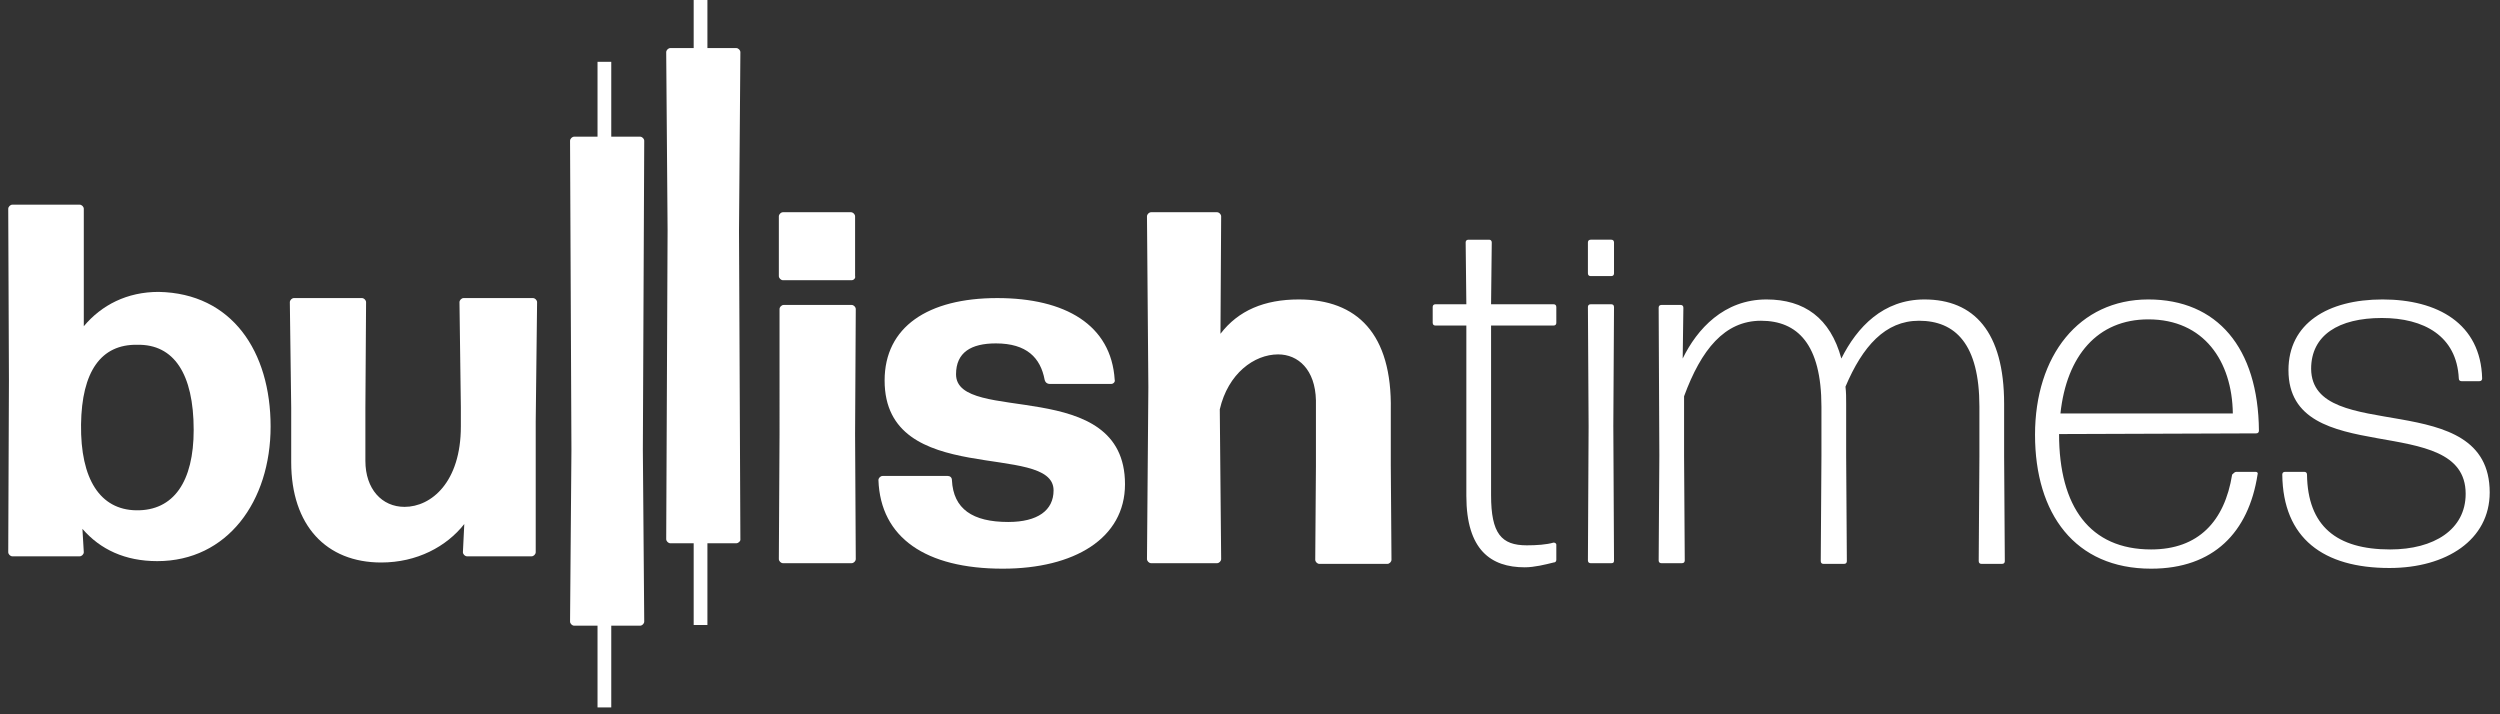
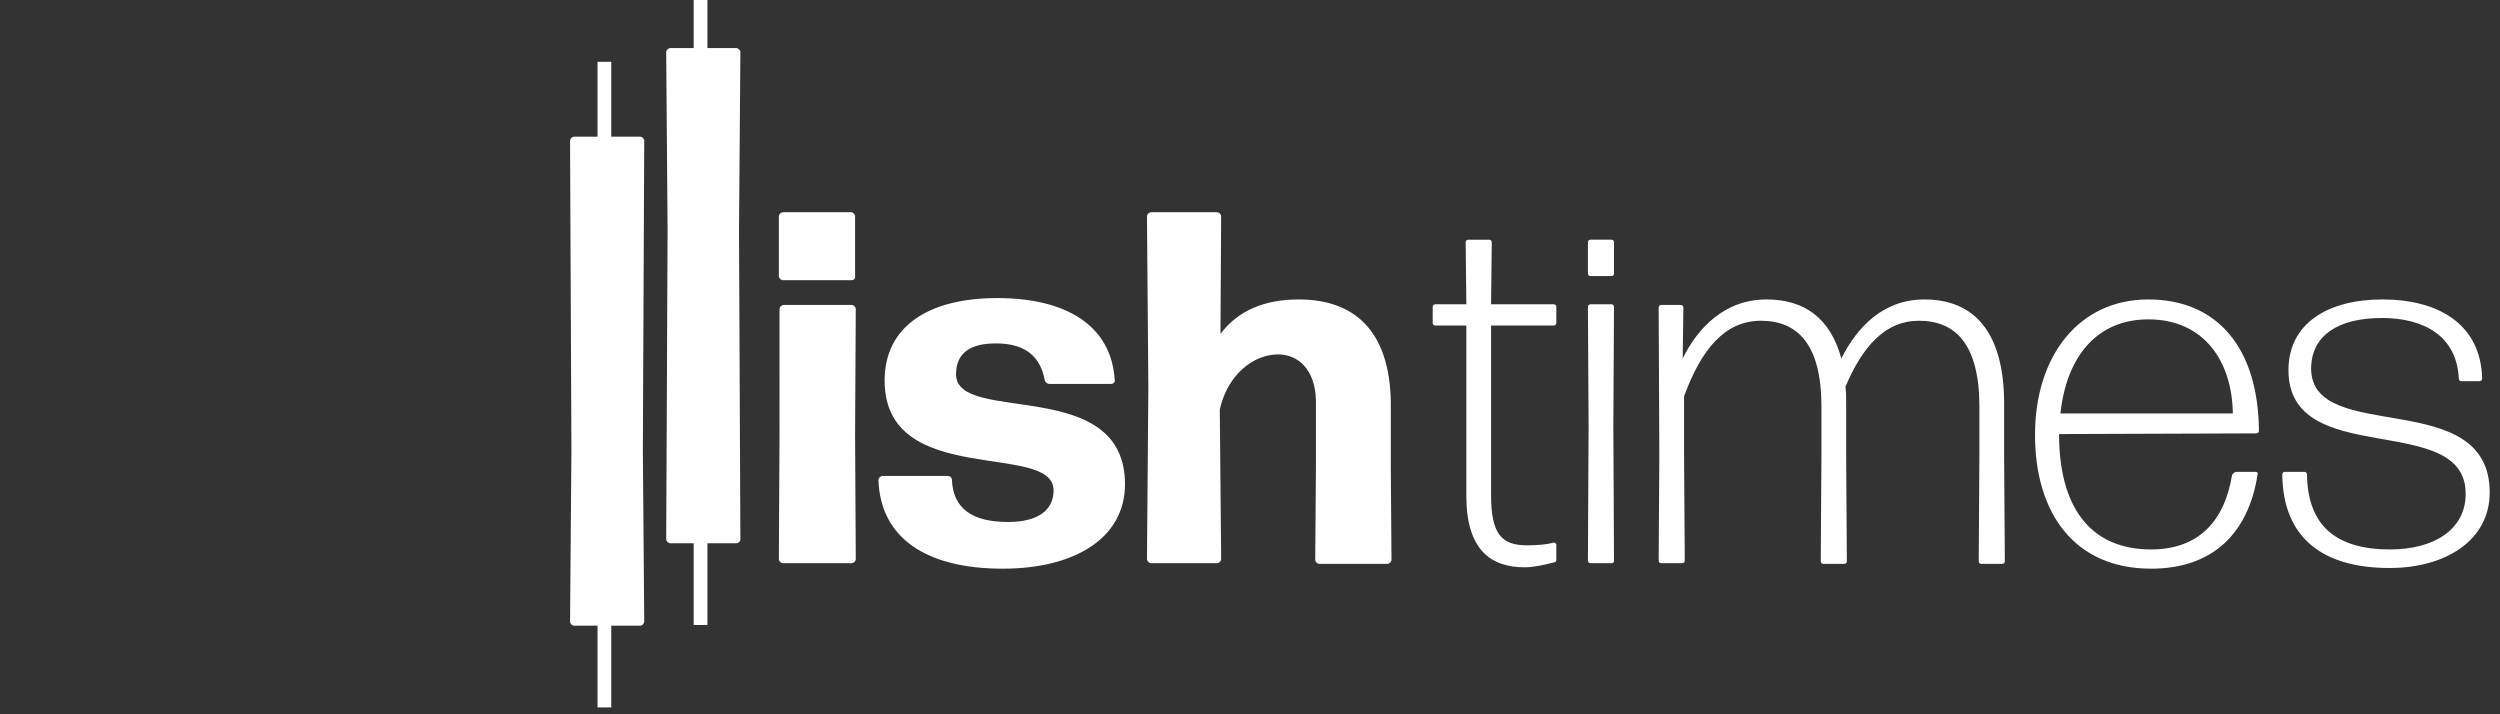
<svg xmlns="http://www.w3.org/2000/svg" version="1.1" id="Ebene_1" x="0px" y="0px" viewBox="0 0 364 104" enable-background="new 0 0 364 104" xml:space="preserve">
  <rect x="0" y="0" width="364" height="104" fill="#333333" stroke="none" />
  <path fill="#FFFFFF" d="M226.6,79.3v2.2c0,0.2-0.1,0.4-0.4,0.4c-1.2,0.3-2.8,0.7-4.2,0.7c-4.9,0-8.5-2.5-8.5-10.4V47.4h-4.5  c-0.2,0-0.4-0.1-0.4-0.4v-2.3c0-0.2,0.1-0.4,0.4-0.4h4.5l-0.1-9c0-0.2,0.1-0.4,0.4-0.4h3c0.2,0,0.4,0.1,0.4,0.4l-0.1,9h9.1  c0.2,0,0.4,0.1,0.4,0.4V47c0,0.2-0.1,0.4-0.4,0.4h-9.1v24.7c0,5.6,1.5,7.3,5.2,7.3c1.4,0,2.9-0.1,3.9-0.4  C226.5,79,226.6,79.2,226.6,79.3z M234.6,40.2h-3c-0.2,0-0.4-0.1-0.4-0.4v-4.5c0-0.2,0.1-0.4,0.4-0.4h3c0.2,0,0.4,0.1,0.4,0.4v4.5  C235,40,234.9,40.2,234.6,40.2z M234.6,82h-3c-0.2,0-0.4-0.1-0.4-0.4l0.1-19.5l-0.1-17.4c0-0.2,0.1-0.4,0.4-0.4h3  c0.2,0,0.4,0.1,0.4,0.4l-0.1,17.3l0.1,19.6C235,81.9,234.9,82,234.6,82z M245.2,57.7v8.6l0.1,15.3c0,0.2-0.1,0.4-0.4,0.4h-3  c-0.2,0-0.4-0.1-0.4-0.4l0.1-15.3l-0.1-21.5c0-0.2,0.1-0.4,0.4-0.4h2.8c0.2,0,0.4,0.1,0.4,0.4l-0.1,7.4c2.1-4.3,6-8.6,12.2-8.6  c5.5,0,9.3,2.7,10.9,8.6c2.3-4.6,6.1-8.6,12.1-8.6c7.2,0,11.6,4.7,11.6,15.2v7.6l0.1,15.3c0,0.2-0.1,0.4-0.4,0.4h-3  c-0.2,0-0.4-0.1-0.4-0.4l0.1-15.3v-7.2c0-9.1-3.5-12.5-8.8-12.5c-4.9,0-8.2,3.7-10.7,9.6c0.1,0.8,0.1,1.6,0.1,2.5v7.6l0.1,15.3  c0,0.2-0.1,0.4-0.4,0.4h-3c-0.2,0-0.4-0.1-0.4-0.4l0.1-15.3v-7.2c0-9.1-3.5-12.5-8.8-12.5S247.7,50.9,245.2,57.7z M325.6,68.7h2.8  c0.2,0,0.4,0.1,0.3,0.4c-1.3,8.4-6.4,13.7-15.5,13.7c-11.1,0-16.9-8-16.9-19.5c0-11.5,6.4-19.7,16.5-19.7c10,0,16,7,16.1,19.1  c0,0.2-0.1,0.4-0.4,0.4l-28.7,0.1c0,10.6,4.5,16.8,13.4,16.8c6.9,0,10.7-4.1,11.8-10.9C325.2,68.9,325.4,68.7,325.6,68.7z   M325.1,60.2c-0.1-7.6-4.2-13.7-12.3-13.7c-7.4,0-11.9,5.3-12.8,13.7H325.1z M362.5,71.7c0,6.9-6.3,11-14.6,11  c-9.6,0-15.5-4.3-15.6-13.6c0-0.2,0.1-0.4,0.4-0.4h2.8c0.2,0,0.4,0.1,0.4,0.4C336,76.6,340.2,80,348,80c6.4,0,11-2.9,11-8.1  c0-12.2-25.8-3.4-25.8-18c0-6.8,5.7-10.3,13.7-10.3c8,0,14.3,3.5,14.5,11.5c0,0.2-0.1,0.4-0.4,0.4h-2.6c-0.2,0-0.4-0.1-0.4-0.4  c-0.3-6.2-5.1-8.8-11.2-8.8c-6.3,0-10.3,2.5-10.3,7.4C336.6,64.9,362.5,56.1,362.5,71.7z" />
-   <path fill="#FFFFFF" d="M39.4,62.1c0,10.9-6.3,19.6-16.5,19.6c-4.7,0-8.3-1.7-10.9-4.7l0.2,3.4c0,0.3-0.3,0.6-0.6,0.6H1.8  c-0.3,0-0.6-0.3-0.6-0.6l0.1-25l-0.1-25c0-0.3,0.3-0.6,0.6-0.6h9.8c0.3,0,0.6,0.3,0.6,0.6v17.1c2.6-3.1,6.3-5,10.9-5  C33.8,42.7,39.4,51.2,39.4,62.1z M11.8,61.8c-0.1,8,2.8,12.4,8,12.5c5.5,0.1,8.4-4.2,8.4-11.7c0-8.2-2.9-12.5-8.2-12.4  C14.7,50.1,11.9,54.1,11.8,61.8z M67.6,76.3c-2.6,3.3-6.9,5.6-12.1,5.6c-8,0-13.1-5.4-13.1-14.6v-7.9L42.2,44c0-0.3,0.3-0.6,0.6-0.6  h9.9c0.3,0,0.6,0.3,0.6,0.6l-0.1,15.4v7.7c0,4.1,2.4,6.7,5.7,6.7c3.9,0,8.2-3.6,8.2-11.7v-2.8L66.9,44c0-0.3,0.3-0.6,0.6-0.6h10.1  c0.3,0,0.6,0.3,0.6,0.6L78,61.4v19c0,0.3-0.3,0.6-0.6,0.6H68c-0.3,0-0.6-0.3-0.6-0.6L67.6,76.3z" />
  <path fill="#FFFFFF" d="M93.2,91.1h-9.6c-0.3,0-0.6-0.3-0.6-0.6l0.2-25l-0.2-45c0-0.3,0.3-0.6,0.6-0.6h9.6c0.3,0,0.6,0.3,0.6,0.6  l-0.2,45l0.2,25C93.8,90.8,93.5,91.1,93.2,91.1z" />
  <path fill="#FFFFFF" d="M107.2,79.1h-9.6c-0.3,0-0.6-0.3-0.6-0.6l0.2-45L97,7.6C97,7.3,97.3,7,97.6,7h9.6c0.3,0,0.6,0.3,0.6,0.6  l-0.2,26l0.2,45C107.8,78.8,107.5,79.1,107.2,79.1z" />
  <path fill="#FFFFFF" d="M124,40.8H114c-0.3,0-0.6-0.3-0.6-0.6v-8.7c0-0.3,0.3-0.6,0.6-0.6h9.9c0.3,0,0.6,0.3,0.6,0.6v8.7  C124.6,40.5,124.3,40.8,124,40.8z M124,82H114c-0.3,0-0.6-0.3-0.6-0.6l0.1-18.2L113.5,45c0-0.3,0.3-0.6,0.6-0.6h9.9  c0.3,0,0.6,0.3,0.6,0.6l-0.1,18.2l0.1,18.2C124.6,81.7,124.3,82,124,82z M163.8,70.5c0,7.9-7.4,12.3-17.8,12.3  c-11.2,0-17.8-4.5-18.1-12.9c0-0.3,0.3-0.6,0.6-0.6h9.5c0.3,0,0.6,0.2,0.6,0.6c0.2,4.2,3,6.1,8.2,6.1c4.3,0,6.6-1.7,6.6-4.6  c0-7.2-24.6-0.2-24.6-16c0-7.8,6.3-12,16.4-12c9.9,0,16.6,3.9,17.1,11.9c0.1,0.3-0.2,0.6-0.5,0.6h-9c-0.3,0-0.6-0.2-0.7-0.6  c-0.6-3.2-2.6-5.3-7.1-5.3c-3.6,0-5.8,1.3-5.8,4.5C139.2,61.9,163.8,54.6,163.8,70.5z M191.6,58.3c-0.1-4.5-2.6-6.7-5.5-6.7  c-3.5,0-7.3,2.8-8.5,8l0.2,21.8c0,0.3-0.3,0.6-0.6,0.6h-9.6c-0.3,0-0.6-0.3-0.6-0.6l0.2-25L167,31.5c0-0.3,0.3-0.6,0.6-0.6h9.6  c0.3,0,0.6,0.3,0.6,0.6l-0.1,17.1c2.6-3.4,6.4-5,11.4-5c8.5,0,13.6,5,13.4,16.1v8l0.1,13.8c0,0.3-0.3,0.6-0.6,0.6h-9.9  c-0.3,0-0.6-0.3-0.6-0.6l0.1-13.6V58.3z" />
  <path fill="#FFFFFF" d="M101,49h2v42h-2V49z" />
  <path fill="#FFFFFF" d="M101,0h2v42h-2V0z" />
  <path fill="#FFFFFF" d="M87,9h2v42h-2V9z" />
  <path fill="#FFFFFF" d="M87,61h2v42h-2V61z" />
</svg>